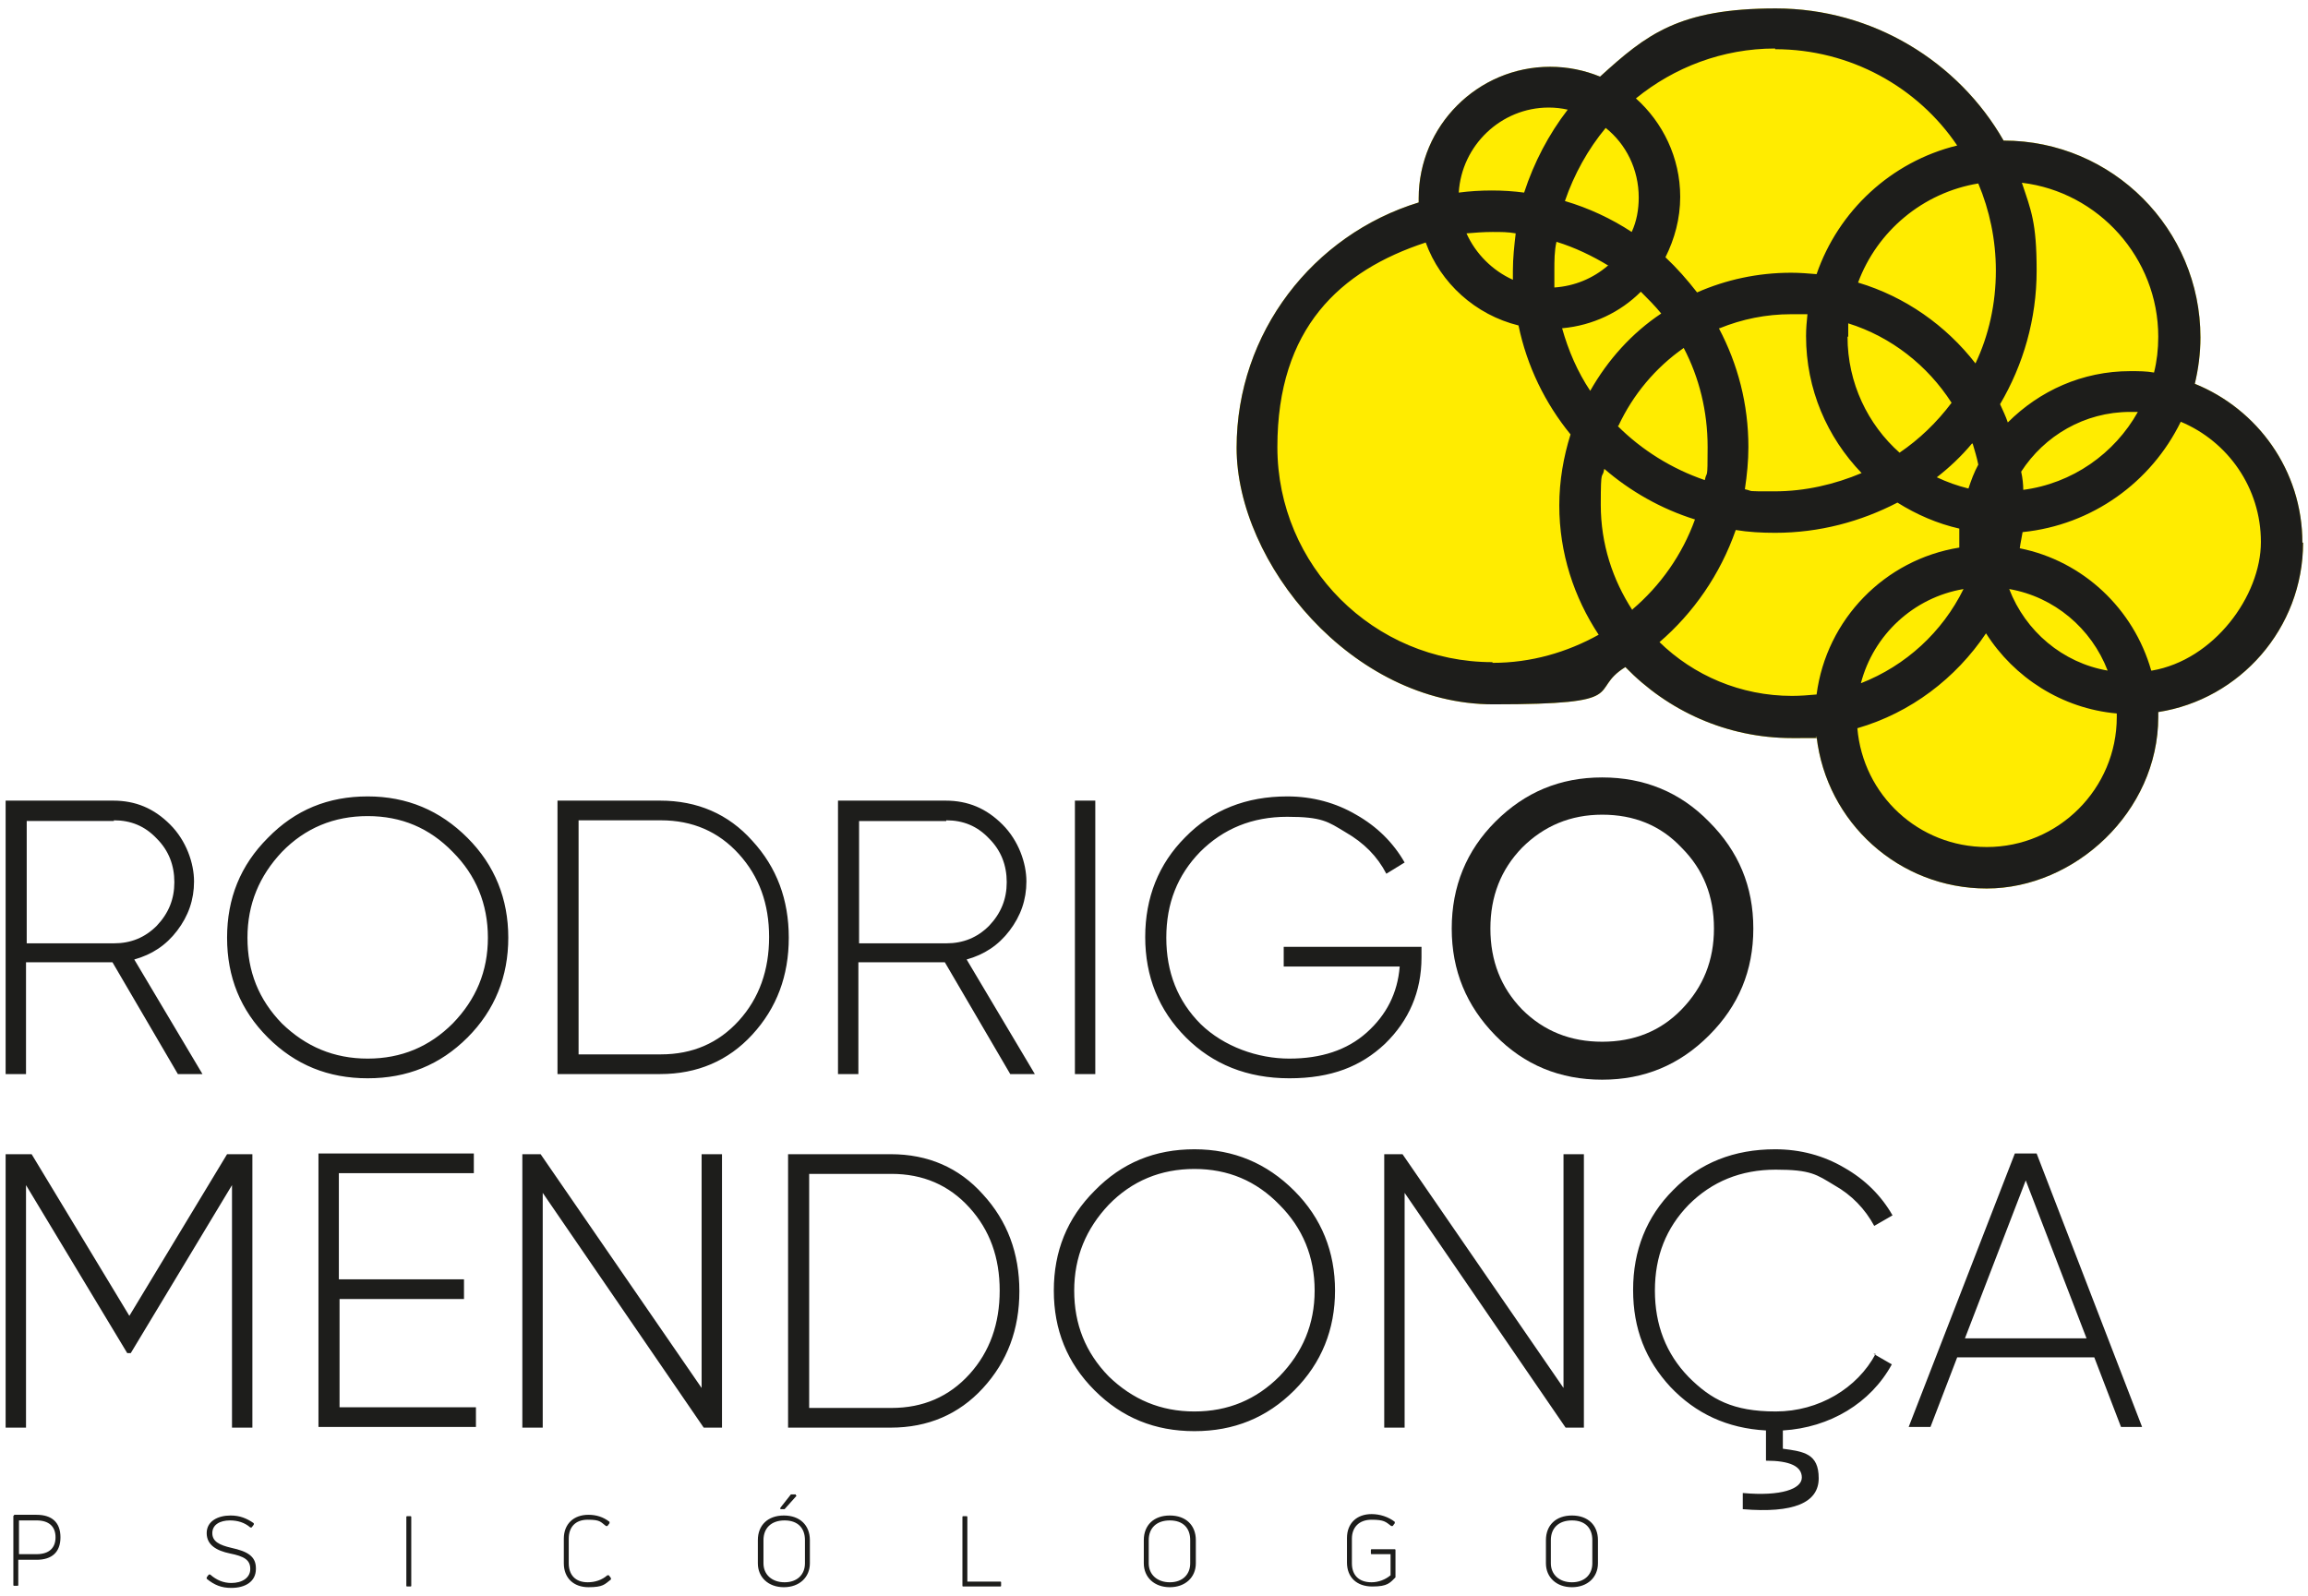
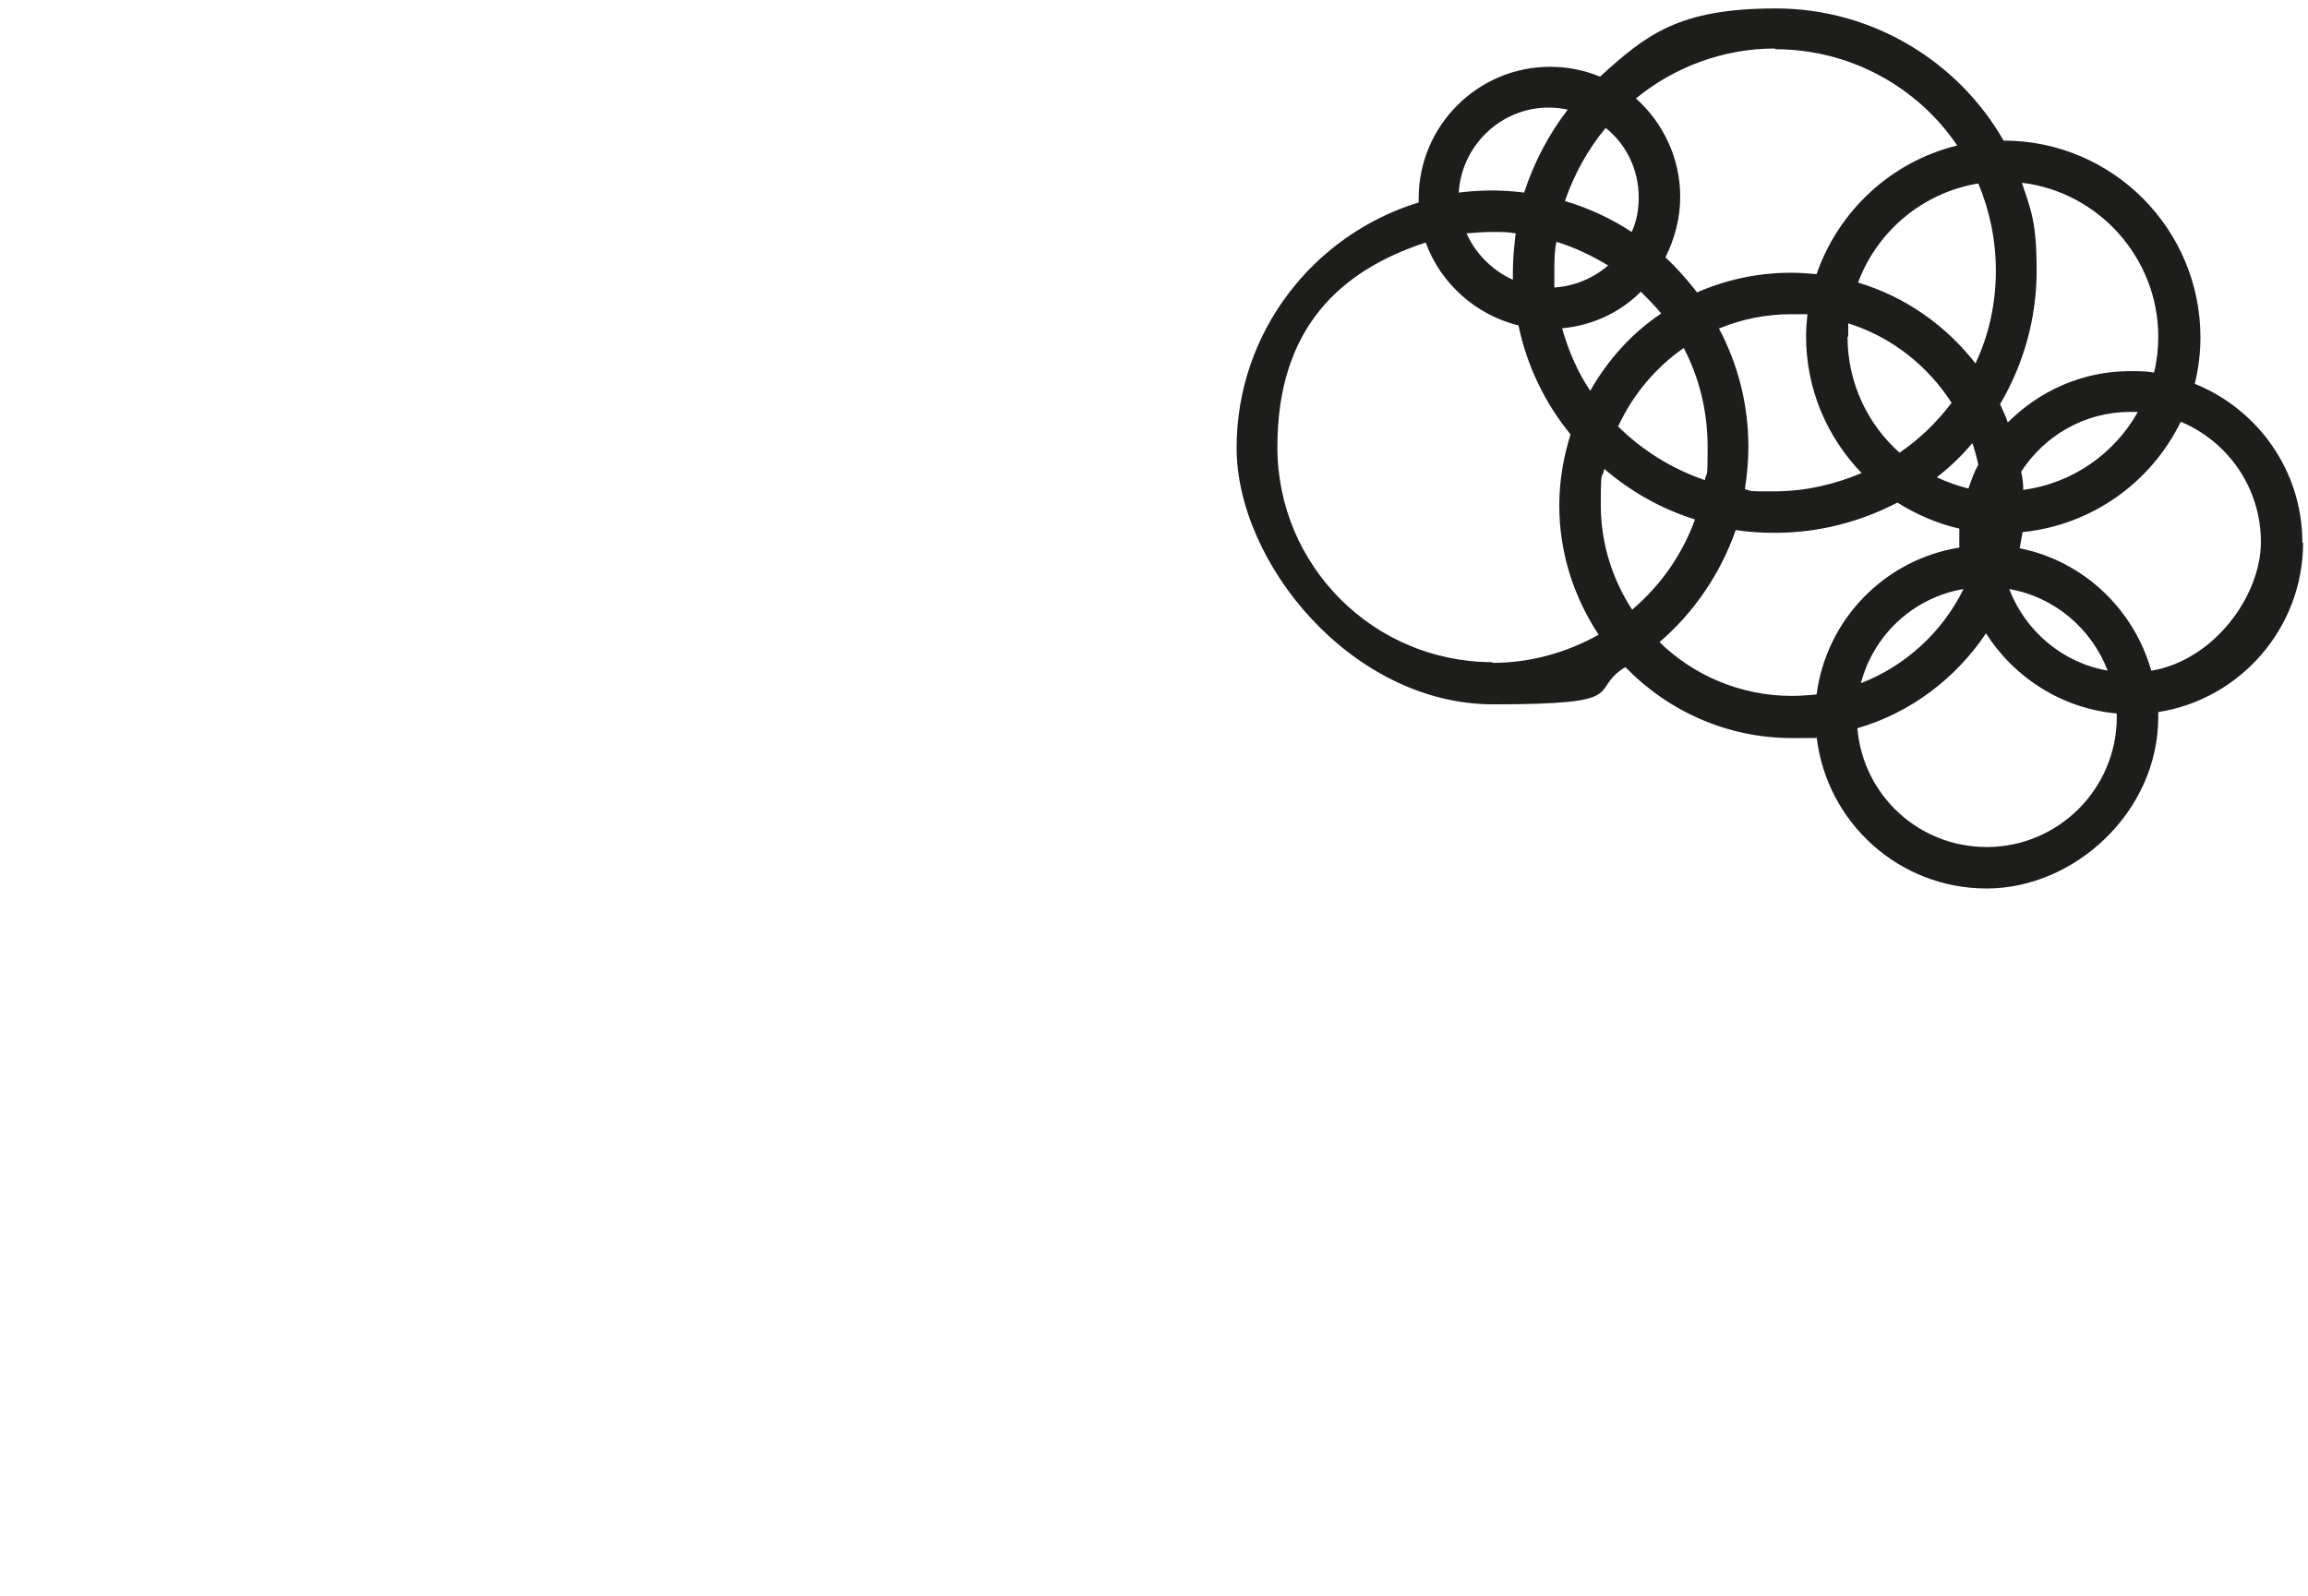
<svg xmlns="http://www.w3.org/2000/svg" id="Camada_1" viewBox="0 0 328.3 227">
  <defs>
    <style>      .st0 {        fill: none;      }      .st1 {        fill: #1d1d1b;      }      .st2 {        fill: #ffec00;      }    </style>
  </defs>
-   <path class="st1" d="M288.1,167.8l8.7,22.6h-17.3l8.7-22.6ZM304.7,203l-15-38.9h-3.1l-15.1,38.9h3.1l3.8-9.9h19.5l3.8,9.9h3.1ZM266.8,192.6c-2.6,4.9-8.1,8.2-14.2,8.2s-9.2-1.7-12.4-4.9c-3.2-3.3-4.8-7.4-4.8-12.3s1.6-8.9,4.8-12.2c3.3-3.3,7.4-5,12.4-5s5.8.7,8.3,2.2c2.5,1.4,4.4,3.4,5.7,5.8l2.6-1.5c-1.6-2.8-3.9-5.1-6.9-6.8-2.9-1.7-6.2-2.6-9.8-2.6-5.8,0-10.7,1.9-14.5,5.8-3.8,3.8-5.7,8.6-5.7,14.2s1.8,10,5.3,13.8c3.6,3.8,8.1,5.9,13.6,6.2v4.3c3.4,0,5.1.8,5.1,2.4s-2.9,2.7-8.4,2.2v2.3c7.2.6,10.8-.9,10.8-4.4s-2.1-3.8-5.1-4.2v-2.6c6.7-.4,12.5-3.9,15.5-9.4l-2.6-1.5ZM222.5,197.6l-23-33.4h-2.6v38.9h2.9v-33.4l22.9,33.4h2.6v-38.9h-2.9v33.4ZM157.7,195.8c-3.3-3.4-4.9-7.4-4.9-12.2s1.7-8.8,4.9-12.2c3.3-3.4,7.4-5.1,12.2-5.1s8.8,1.7,12.1,5.1c3.3,3.3,5,7.4,5,12.2s-1.7,8.8-5,12.2c-3.3,3.3-7.3,5-12.1,5s-8.8-1.7-12.2-5ZM184.1,197.8c3.9-3.9,5.8-8.7,5.8-14.2s-1.9-10.3-5.8-14.2c-3.9-3.9-8.6-5.9-14.2-5.9s-10.3,1.9-14.2,5.9c-3.9,3.9-5.8,8.6-5.8,14.2s1.9,10.3,5.8,14.2c3.9,3.9,8.6,5.8,14.2,5.8s10.3-1.9,14.2-5.8ZM115.1,200.3v-33.3h11.7c4.5,0,8.2,1.6,11.1,4.8,2.9,3.2,4.3,7.1,4.3,11.8s-1.4,8.7-4.3,11.9c-2.9,3.2-6.6,4.8-11.1,4.8h-11.7ZM112.1,164.2v38.9h14.6c5.3,0,9.7-1.9,13.1-5.6,3.5-3.8,5.2-8.4,5.2-13.8s-1.7-10-5.2-13.8c-3.4-3.8-7.8-5.7-13.1-5.7h-14.6ZM99.9,197.6l-23-33.4h-2.6v38.9h2.9v-33.4l22.9,33.4h2.6v-38.9h-2.9v33.4ZM48.2,184.8h17.8v-2.8h-17.8v-15.1h19.2v-2.8h-22.1v38.9h22.4v-2.8h-19.4v-15.4ZM32.3,164.2l-13.9,23-13.9-23H.8v38.9h2.9v-34.5l14.4,23.9h.5l14.4-23.9v34.5h2.9v-38.9h-3.7ZM182.6,134.7v2.8h16.5c-.3,3.8-1.9,6.9-4.7,9.4-2.8,2.5-6.5,3.7-11,3.7s-9.3-1.7-12.6-4.9c-3.3-3.3-4.9-7.4-4.9-12.3s1.6-8.9,4.8-12.2c3.3-3.3,7.4-5,12.4-5s5.8.7,8.3,2.2c2.6,1.5,4.5,3.4,5.8,5.9l2.6-1.6c-1.6-2.8-3.9-5.1-6.9-6.8-2.9-1.7-6.2-2.6-9.8-2.6-5.8,0-10.7,1.9-14.5,5.8-3.8,3.8-5.7,8.6-5.7,14.2s1.9,10.4,5.8,14.3c3.8,3.8,8.7,5.8,14.7,5.8s10.2-1.7,13.6-4.9c3.4-3.3,5.2-7.4,5.2-12.3v-1.5h-19.5ZM152.9,152.8h2.9v-38.9h-2.9v38.9ZM134.6,116.7c2.4,0,4.4.8,6.1,2.6,1.7,1.7,2.5,3.8,2.5,6.2s-.8,4.4-2.5,6.2c-1.7,1.7-3.7,2.5-6.1,2.5h-12.4v-17.4h12.4ZM147.2,152.8l-9.7-16.3c2.5-.7,4.5-2,6.1-4.1,1.6-2.1,2.4-4.4,2.4-7s-1.1-5.8-3.4-8.1c-2.3-2.3-4.9-3.4-8.1-3.4h-15.3v38.9h2.9v-15.9h12.3l9.3,15.9h3.4ZM82.3,150v-33.3h11.7c4.5,0,8.2,1.6,11.1,4.8,2.9,3.2,4.3,7.1,4.3,11.8s-1.4,8.7-4.3,11.9c-2.9,3.2-6.6,4.8-11.1,4.8h-11.7ZM79.3,113.9v38.9h14.6c5.3,0,9.7-1.9,13.1-5.6,3.5-3.8,5.2-8.4,5.2-13.8s-1.7-10-5.2-13.8c-3.4-3.8-7.8-5.7-13.1-5.7h-14.6ZM40.1,145.6c-3.3-3.4-4.9-7.4-4.9-12.2s1.7-8.8,4.9-12.2c3.3-3.4,7.4-5.1,12.2-5.1s8.8,1.7,12.1,5.1c3.3,3.3,5,7.4,5,12.2s-1.7,8.8-5,12.2c-3.3,3.3-7.3,5-12.1,5s-8.8-1.7-12.2-5ZM66.5,147.6c3.9-3.9,5.8-8.7,5.8-14.2s-1.9-10.3-5.8-14.2c-3.9-3.9-8.6-5.9-14.2-5.9s-10.3,1.9-14.2,5.9c-3.9,3.9-5.8,8.6-5.8,14.2s1.9,10.3,5.8,14.2c3.9,3.9,8.6,5.8,14.2,5.8s10.3-1.9,14.2-5.8ZM16.2,116.7c2.4,0,4.4.8,6.1,2.6,1.7,1.7,2.5,3.8,2.5,6.2s-.8,4.4-2.5,6.2c-1.7,1.7-3.7,2.5-6.1,2.5H3.8v-17.4h12.4ZM28.8,152.8l-9.7-16.3c2.5-.7,4.5-2,6.1-4.1,1.6-2.1,2.4-4.4,2.4-7s-1.1-5.8-3.4-8.1c-2.3-2.3-4.9-3.4-8.1-3.4H.8v38.9h2.9v-15.9h12.3l9.3,15.9h3.4Z" />
-   <path class="st1" d="M243.8,132.1c0,4.5-1.5,8.3-4.6,11.5-3,3.1-6.8,4.6-11.3,4.6s-8.3-1.5-11.4-4.6c-3-3.1-4.5-6.9-4.5-11.5s1.5-8.4,4.5-11.5c3.1-3.1,6.9-4.7,11.4-4.7s8.3,1.5,11.3,4.7c3.1,3.1,4.6,6.9,4.6,11.5M206.5,132.1c0,6,2.1,11,6.2,15.2,4.1,4.2,9.2,6.3,15.2,6.3s11-2.1,15.2-6.3c4.2-4.2,6.3-9.2,6.3-15.2s-2.1-11-6.3-15.2c-4.1-4.2-9.2-6.3-15.2-6.3s-11,2.1-15.2,6.3c-4.1,4.1-6.2,9.2-6.2,15.2Z" />
-   <path class="st2" d="M327.5,77.2c0-10.3-6.4-19-15.3-22.6.5-2.1.8-4.3.8-6.6,0-15.4-12.5-28-28-28s0,0,0,0c-6.4-11.2-18.6-18.8-32.4-18.8s-18.4,3.7-25,9.7c-2.2-.9-4.6-1.4-7.1-1.4-10.3,0-18.7,8.4-18.7,18.7s0,.4,0,.6c-15,4.6-25.9,18.5-25.9,34.9s16.4,36.5,36.5,36.5,13.3-1.9,18.8-5.3c6,6.2,14.4,10.1,23.7,10.1s2.3,0,3.5-.2c1.4,12.2,11.7,21.6,24.2,21.6s24.4-10.9,24.4-24.4,0-.5,0-.7c11.6-1.8,20.6-11.9,20.6-24.1" />
-   <path class="st1" d="M306,95.4h0c-2.5-8.8-9.7-15.6-18.7-17.4.1-.8.3-1.6.4-2.3,9.9-1,18.3-7.1,22.5-15.7,6.7,2.8,11.4,9.4,11.4,17.1s-6.7,16.8-15.5,18.3M285.8,83.8h0c6.4,1.1,11.7,5.6,14,11.6-6.4-1.1-11.7-5.6-14-11.6ZM282.6,120.5h0c-9.7,0-17.6-7.4-18.4-16.9,7.6-2.2,14-7.1,18.3-13.5,4,6.3,10.8,10.7,18.6,11.4,0,.2,0,.3,0,.5,0,10.2-8.3,18.5-18.5,18.5ZM279.3,83.8h0c-3,6.1-8.2,10.9-14.6,13.4,1.8-6.9,7.5-12.2,14.6-13.4ZM236,91.4h0c4.9-4.2,8.7-9.7,10.9-16,1.8.3,3.7.4,5.6.4,6.3,0,12.2-1.6,17.4-4.3,2.7,1.7,5.7,3,8.8,3.7,0,.7,0,1.3,0,2s0,.5,0,.7c-10.6,1.7-18.9,10.2-20.3,20.9-1.1.1-2.3.2-3.5.2-7.3,0-14-2.9-18.9-7.7ZM212.3,94.2h0c-16.9,0-30.6-13.7-30.6-30.6s8.9-25.1,21.1-29.1c2.1,5.8,7.1,10.3,13.2,11.8,1.2,5.8,3.8,11.1,7.4,15.5-1,3.2-1.6,6.6-1.6,10.1,0,6.8,2.1,13.1,5.6,18.4-4.5,2.5-9.6,4-15.1,4ZM220.3,15.3h0c.9,0,1.8.1,2.7.3-2.7,3.5-4.8,7.5-6.2,11.8-1.5-.2-3-.3-4.6-.3s-3.2.1-4.7.3c.4-6.7,6-12.1,12.8-12.1ZM252.5,7h0c10.7,0,20.3,5.4,25.9,13.7-9.4,2.3-16.9,9.3-20,18.3-1.2-.1-2.4-.2-3.6-.2-4.8,0-9.3,1-13.4,2.8-1.4-1.8-2.9-3.5-4.5-5,1.3-2.6,2.1-5.5,2.1-8.6,0-5.6-2.5-10.6-6.3-14,5.4-4.4,12.3-7.1,19.8-7.1ZM280.6,63.1h0c.3,1,.6,2,.8,3-.6,1.1-1,2.2-1.4,3.4-1.6-.4-3-.9-4.5-1.6,1.8-1.4,3.5-3,5-4.8ZM283.9,38.5h0c0,4.7-1,9.2-2.9,13.2-4.2-5.4-10-9.5-16.7-11.5,2.7-7.3,9.2-12.8,17.1-14.1,1.6,3.8,2.5,8,2.5,12.4ZM262.9,47.9h0c0-.7,0-1.3,0-1.9,6.1,1.9,11.3,6,14.7,11.3-2.1,2.8-4.6,5.2-7.4,7.1-4.5-4-7.4-9.9-7.4-16.5ZM244.6,46.7h0c3.2-1.3,6.6-2,10.2-2s1.5,0,2.3,0c-.1,1-.2,2-.2,3.1,0,7.6,3,14.4,7.9,19.5-3.8,1.6-8,2.6-12.4,2.6s-2.8,0-4.2-.3c.3-2,.5-4,.5-6,0-6.1-1.5-11.8-4.2-16.9ZM230.2,60.6h0c2.1-4.5,5.3-8.3,9.3-11.1,2.2,4.2,3.4,9,3.4,14.1s-.1,3.2-.4,4.7c-4.7-1.6-9-4.3-12.4-7.7ZM233.4,41.5h0c1,1,2,2,2.9,3.1-4.2,2.8-7.6,6.6-10.1,11-1.8-2.7-3.1-5.7-4-8.9,4.4-.4,8.3-2.3,11.2-5.2ZM215.2,39.8h0c-2.9-1.3-5.3-3.7-6.6-6.6,1.2-.1,2.4-.2,3.7-.2s2.2,0,3.3.2c-.2,1.7-.4,3.5-.4,5.3s0,.9,0,1.3ZM228.7,37.8h0c-2.1,1.8-4.7,2.9-7.6,3.1,0-.8,0-1.6,0-2.4,0-1.4,0-2.8.3-4.1,2.6.8,5.1,2,7.4,3.4ZM233.1,28.1h0c0,1.7-.3,3.4-1,4.9-2.9-1.9-6.1-3.4-9.5-4.4,1.3-3.8,3.3-7.4,5.8-10.4,2.9,2.3,4.7,5.9,4.7,9.9ZM232.2,86.8h0c-2.8-4.3-4.5-9.4-4.5-15s.2-3.4.5-5.1c3.7,3.2,8.1,5.7,12.9,7.2-1.8,5-4.9,9.4-8.9,12.8ZM287.8,69.8h0c0-.9-.1-1.8-.3-2.7,3.3-5.1,9-8.5,15.5-8.5s.7,0,1.1,0c-3.3,5.9-9.3,10.2-16.4,11.1ZM307,47.9h0c0,1.8-.2,3.5-.6,5.1-1.1-.2-2.2-.2-3.4-.2-6.8,0-12.9,2.8-17.4,7.3-.3-.9-.7-1.7-1.1-2.6,3.3-5.6,5.2-12.1,5.2-19s-.8-8.6-2.1-12.5c10.9,1.3,19.4,10.7,19.4,21.9ZM327.5,77.2c0-10.3-6.4-19-15.3-22.6.5-2.1.8-4.3.8-6.6,0-15.4-12.5-28-28-28s0,0,0,0c-6.4-11.2-18.6-18.8-32.4-18.8s-18.4,3.7-25,9.7c-2.2-.9-4.6-1.4-7.1-1.4-10.3,0-18.7,8.4-18.7,18.7s0,.4,0,.6c-15,4.6-25.9,18.5-25.9,34.9s16.4,36.5,36.5,36.5,13.3-1.9,18.8-5.3c6,6.2,14.4,10.1,23.7,10.1s2.3,0,3.5-.2c1.4,12.2,11.7,21.6,24.2,21.6s24.4-10.9,24.4-24.4,0-.5,0-.7c11.6-1.8,20.6-11.9,20.6-24.1Z" />
-   <path class="st0" d="M220.6,222.4v-3.3c0-1.7,1.1-2.8,3-2.8s2.9,1.1,2.9,2.8v3.3c0,1.6-1.1,2.7-2.9,2.7s-3-1.1-3-2.7ZM227.3,222.4v-3.3c0-2.1-1.4-3.5-3.7-3.5s-3.7,1.4-3.7,3.5v3.3c0,2,1.5,3.4,3.7,3.4s3.7-1.4,3.7-3.4ZM198.5,224.4s0,0,0-.1v-3.8c0,0,0-.1-.1-.1h-3.3c0,0-.1,0-.1.1v.5c0,0,0,.1.1.1h2.7v3c-.7.6-1.7,1-2.7,1-1.8,0-2.8-1-2.8-2.7v-3.5c0-1.6,1-2.7,2.8-2.7s2,.3,2.8.9c0,0,.1,0,.2,0l.3-.4c0,0,0-.1,0-.2-.9-.7-2.1-1.1-3.3-1.1-2.1,0-3.5,1.3-3.5,3.4v3.5c0,2.1,1.4,3.4,3.6,3.4s2.5-.5,3.4-1.4ZM163.4,222.4v-3.3c0-1.7,1.1-2.8,3-2.8s2.9,1.1,2.9,2.8v3.3c0,1.6-1.1,2.7-2.9,2.7s-3-1.1-3-2.7ZM170.1,222.4v-3.3c0-2.1-1.4-3.5-3.7-3.5s-3.7,1.4-3.7,3.5v3.3c0,2,1.5,3.4,3.7,3.4s3.7-1.4,3.7-3.4ZM142.3,225.7c0,0,.1,0,.1-.1v-.5c0,0,0-.1-.1-.1h-4.7v-9.2c0,0,0-.1-.1-.1h-.5c0,0-.1,0-.1.1v9.8c0,0,0,.1.1.1h5.3ZM113.2,212.7c0,0,0-.1,0-.1h-.6s0,0-.1,0l-1.5,1.9c0,0,0,.2,0,.2h.4c0,0,.1,0,.2,0l1.7-1.9ZM108.6,222.4v-3.3c0-1.7,1.1-2.8,3-2.8s2.9,1.1,2.9,2.8v3.3c0,1.6-1.1,2.7-2.9,2.7s-3-1.1-3-2.7ZM115.2,222.4v-3.3c0-2.1-1.4-3.5-3.7-3.5s-3.7,1.4-3.7,3.5v3.3c0,2,1.5,3.4,3.7,3.4s3.7-1.4,3.7-3.4ZM86.9,224.7c0,0,0-.1,0-.2l-.3-.4c0,0,0,0-.2,0-.8.7-1.8,1-2.8,1-1.8,0-2.7-1.1-2.7-2.7v-3.5c0-1.6.9-2.7,2.7-2.7s1.8.3,2.6.9c0,0,.1,0,.2,0l.3-.4c0,0,0-.1,0-.2-.9-.7-1.9-1-3-1-2.1,0-3.5,1.3-3.5,3.4v3.5c0,2.1,1.4,3.4,3.5,3.4s2.3-.4,3.2-1.1ZM58.5,215.8c0,0,0-.1-.1-.1h-.5c0,0-.1,0-.1.1v9.8c0,0,0,.1.1.1h.5c0,0,.1,0,.1-.1v-9.8ZM36.4,223.1c0-1.7-1.2-2.4-3.5-2.9-1.7-.4-2.7-.9-2.7-2.1s1.1-1.8,2.5-1.8c1.1,0,2.1.3,2.9,1,0,0,.1,0,.2,0l.3-.4c0,0,0-.1,0-.2-1-.7-2-1.1-3.3-1.1-1.8,0-3.4.8-3.4,2.5s1.4,2.5,3.3,2.9c2,.4,2.9.9,2.9,2.2s-1.2,2-2.7,2c-1.1,0-2.1-.4-3-1.2,0,0-.1,0-.2,0l-.3.4c0,0,0,.1,0,.2,1.1.9,2.1,1.3,3.5,1.3,2,0,3.5-.9,3.5-2.7ZM2.7,221.2v-4.9h2.5c1.8,0,2.7.9,2.7,2.4s-.9,2.4-2.7,2.4h-2.5ZM2,215.6c0,0-.1,0-.1.1v9.8c0,0,0,.1.1.1h.5c0,0,.1,0,.1-.1v-3.6h2.6c2.2,0,3.4-1.1,3.4-3.2s-1.2-3.2-3.4-3.2h-3.2Z" />
-   <path class="st1" d="M220.6,222.4v-3.3c0-1.7,1.1-2.8,3-2.8s2.9,1.1,2.9,2.8v3.3c0,1.6-1.1,2.7-2.9,2.7s-3-1.1-3-2.7M227.3,222.4v-3.3c0-2.1-1.4-3.5-3.7-3.5s-3.7,1.4-3.7,3.5v3.3c0,2,1.5,3.4,3.7,3.4s3.7-1.4,3.7-3.4ZM198.5,224.4s0,0,0-.1v-3.8c0,0,0-.1-.1-.1h-3.3c0,0-.1,0-.1.1v.5c0,0,0,.1.1.1h2.7v3c-.7.6-1.7,1-2.7,1-1.8,0-2.8-1-2.8-2.7v-3.5c0-1.6,1-2.7,2.8-2.7s2,.3,2.8.9c0,0,.1,0,.2,0l.3-.4c0,0,0-.1,0-.2-.9-.7-2.1-1.1-3.3-1.1-2.1,0-3.5,1.3-3.5,3.4v3.5c0,2.1,1.4,3.4,3.6,3.4s2.5-.5,3.4-1.4ZM163.4,222.4v-3.3c0-1.7,1.1-2.8,3-2.8s2.9,1.1,2.9,2.8v3.3c0,1.6-1.1,2.7-2.9,2.7s-3-1.1-3-2.7ZM170.1,222.4v-3.3c0-2.1-1.4-3.5-3.7-3.5s-3.7,1.4-3.7,3.5v3.3c0,2,1.5,3.4,3.7,3.4s3.7-1.4,3.7-3.4ZM142.3,225.7c0,0,.1,0,.1-.1v-.5c0,0,0-.1-.1-.1h-4.7v-9.2c0,0,0-.1-.1-.1h-.5c0,0-.1,0-.1.1v9.8c0,0,0,.1.1.1h5.3ZM113.2,212.7c0,0,0-.1,0-.1h-.6s0,0-.1,0l-1.5,1.9c0,0,0,.2,0,.2h.4c0,0,.1,0,.2,0l1.7-1.9ZM108.6,222.4v-3.3c0-1.7,1.1-2.8,3-2.8s2.9,1.1,2.9,2.8v3.3c0,1.6-1.1,2.7-2.9,2.7s-3-1.1-3-2.7ZM115.2,222.4v-3.3c0-2.1-1.4-3.5-3.7-3.5s-3.7,1.4-3.7,3.5v3.3c0,2,1.5,3.4,3.7,3.4s3.7-1.4,3.7-3.4ZM86.9,224.7c0,0,0-.1,0-.2l-.3-.4c0,0,0,0-.2,0-.8.7-1.8,1-2.8,1-1.8,0-2.7-1.1-2.7-2.7v-3.5c0-1.6.9-2.7,2.7-2.7s1.8.3,2.6.9c0,0,.1,0,.2,0l.3-.4c0,0,0-.1,0-.2-.9-.7-1.9-1-3-1-2.1,0-3.5,1.3-3.5,3.4v3.5c0,2.1,1.4,3.4,3.5,3.4s2.3-.4,3.2-1.1ZM58.5,215.8c0,0,0-.1-.1-.1h-.5c0,0-.1,0-.1.1v9.8c0,0,0,.1.1.1h.5c0,0,.1,0,.1-.1v-9.8ZM36.4,223.1c0-1.7-1.2-2.4-3.5-2.9-1.7-.4-2.7-.9-2.7-2.1s1.1-1.8,2.5-1.8c1.1,0,2.1.3,2.9,1,0,0,.1,0,.2,0l.3-.4c0,0,0-.1,0-.2-1-.7-2-1.1-3.3-1.1-1.8,0-3.4.8-3.4,2.5s1.4,2.5,3.3,2.9c2,.4,2.9.9,2.9,2.2s-1.2,2-2.7,2c-1.1,0-2.1-.4-3-1.2,0,0-.1,0-.2,0l-.3.4c0,0,0,.1,0,.2,1.1.9,2.1,1.3,3.5,1.3,2,0,3.5-.9,3.5-2.7ZM2.7,221.2v-4.9h2.5c1.8,0,2.7.9,2.7,2.4s-.9,2.4-2.7,2.4h-2.5ZM2,215.6c0,0-.1,0-.1.1v9.8c0,0,0,.1.1.1h.5c0,0,.1,0,.1-.1v-3.6h2.6c2.2,0,3.4-1.1,3.4-3.2s-1.2-3.2-3.4-3.2h-3.2Z" />
+   <path class="st1" d="M306,95.4h0c-2.5-8.8-9.7-15.6-18.7-17.4.1-.8.3-1.6.4-2.3,9.9-1,18.3-7.1,22.5-15.7,6.7,2.8,11.4,9.4,11.4,17.1s-6.7,16.8-15.5,18.3M285.8,83.8h0c6.4,1.1,11.7,5.6,14,11.6-6.4-1.1-11.7-5.6-14-11.6ZM282.6,120.5h0c-9.7,0-17.6-7.4-18.4-16.9,7.6-2.2,14-7.1,18.3-13.5,4,6.3,10.8,10.7,18.6,11.4,0,.2,0,.3,0,.5,0,10.2-8.3,18.5-18.5,18.5ZM279.3,83.8h0c-3,6.1-8.2,10.9-14.6,13.4,1.8-6.9,7.5-12.2,14.6-13.4ZM236,91.4h0c4.9-4.2,8.7-9.7,10.9-16,1.8.3,3.7.4,5.6.4,6.3,0,12.2-1.6,17.4-4.3,2.7,1.7,5.7,3,8.8,3.7,0,.7,0,1.3,0,2s0,.5,0,.7c-10.6,1.7-18.9,10.2-20.3,20.9-1.1.1-2.3.2-3.5.2-7.3,0-14-2.9-18.9-7.7ZM212.3,94.2h0c-16.9,0-30.6-13.7-30.6-30.6s8.9-25.1,21.1-29.1c2.1,5.8,7.1,10.3,13.2,11.8,1.2,5.8,3.8,11.1,7.4,15.5-1,3.2-1.6,6.6-1.6,10.1,0,6.8,2.1,13.1,5.6,18.4-4.5,2.5-9.6,4-15.1,4ZM220.3,15.3h0c.9,0,1.8.1,2.7.3-2.7,3.5-4.8,7.5-6.2,11.8-1.5-.2-3-.3-4.6-.3s-3.2.1-4.7.3c.4-6.7,6-12.1,12.8-12.1ZM252.5,7h0c10.7,0,20.3,5.4,25.9,13.7-9.4,2.3-16.9,9.3-20,18.3-1.2-.1-2.4-.2-3.6-.2-4.8,0-9.3,1-13.4,2.8-1.4-1.8-2.9-3.5-4.5-5,1.3-2.6,2.1-5.5,2.1-8.6,0-5.6-2.5-10.6-6.3-14,5.4-4.4,12.3-7.1,19.8-7.1ZM280.6,63.1h0c.3,1,.6,2,.8,3-.6,1.1-1,2.2-1.4,3.4-1.6-.4-3-.9-4.5-1.6,1.8-1.4,3.5-3,5-4.8ZM283.9,38.5h0c0,4.7-1,9.2-2.9,13.2-4.2-5.4-10-9.5-16.7-11.5,2.7-7.3,9.2-12.8,17.1-14.1,1.6,3.8,2.5,8,2.5,12.4ZM262.9,47.9h0c0-.7,0-1.3,0-1.9,6.1,1.9,11.3,6,14.7,11.3-2.1,2.8-4.6,5.2-7.4,7.1-4.5-4-7.4-9.9-7.4-16.5ZM244.6,46.7h0c3.2-1.3,6.6-2,10.2-2s1.5,0,2.3,0c-.1,1-.2,2-.2,3.1,0,7.6,3,14.4,7.9,19.5-3.8,1.6-8,2.6-12.4,2.6s-2.8,0-4.2-.3c.3-2,.5-4,.5-6,0-6.1-1.5-11.8-4.2-16.9ZM230.2,60.6h0c2.1-4.5,5.3-8.3,9.3-11.1,2.2,4.2,3.4,9,3.4,14.1s-.1,3.2-.4,4.7c-4.7-1.6-9-4.3-12.4-7.7ZM233.4,41.5h0c1,1,2,2,2.9,3.1-4.2,2.8-7.6,6.6-10.1,11-1.8-2.7-3.1-5.7-4-8.9,4.4-.4,8.3-2.3,11.2-5.2ZM215.2,39.8h0c-2.9-1.3-5.3-3.7-6.6-6.6,1.2-.1,2.4-.2,3.7-.2s2.2,0,3.3.2c-.2,1.7-.4,3.5-.4,5.3s0,.9,0,1.3M228.7,37.8h0c-2.1,1.8-4.7,2.9-7.6,3.1,0-.8,0-1.6,0-2.4,0-1.4,0-2.8.3-4.1,2.6.8,5.1,2,7.4,3.4ZM233.1,28.1h0c0,1.7-.3,3.4-1,4.9-2.9-1.9-6.1-3.4-9.5-4.4,1.3-3.8,3.3-7.4,5.8-10.4,2.9,2.3,4.7,5.9,4.7,9.9ZM232.2,86.8h0c-2.8-4.3-4.5-9.4-4.5-15s.2-3.4.5-5.1c3.7,3.2,8.1,5.7,12.9,7.2-1.8,5-4.9,9.4-8.9,12.8ZM287.8,69.8h0c0-.9-.1-1.8-.3-2.7,3.3-5.1,9-8.5,15.5-8.5s.7,0,1.1,0c-3.3,5.9-9.3,10.2-16.4,11.1ZM307,47.9h0c0,1.8-.2,3.5-.6,5.1-1.1-.2-2.2-.2-3.4-.2-6.8,0-12.9,2.8-17.4,7.3-.3-.9-.7-1.7-1.1-2.6,3.3-5.6,5.2-12.1,5.2-19s-.8-8.6-2.1-12.5c10.9,1.3,19.4,10.7,19.4,21.9ZM327.5,77.2c0-10.3-6.4-19-15.3-22.6.5-2.1.8-4.3.8-6.6,0-15.4-12.5-28-28-28s0,0,0,0c-6.4-11.2-18.6-18.8-32.4-18.8s-18.4,3.7-25,9.7c-2.2-.9-4.6-1.4-7.1-1.4-10.3,0-18.7,8.4-18.7,18.7s0,.4,0,.6c-15,4.6-25.9,18.5-25.9,34.9s16.4,36.5,36.5,36.5,13.3-1.9,18.8-5.3c6,6.2,14.4,10.1,23.7,10.1s2.3,0,3.5-.2c1.4,12.2,11.7,21.6,24.2,21.6s24.4-10.9,24.4-24.4,0-.5,0-.7c11.6-1.8,20.6-11.9,20.6-24.1Z" />
</svg>